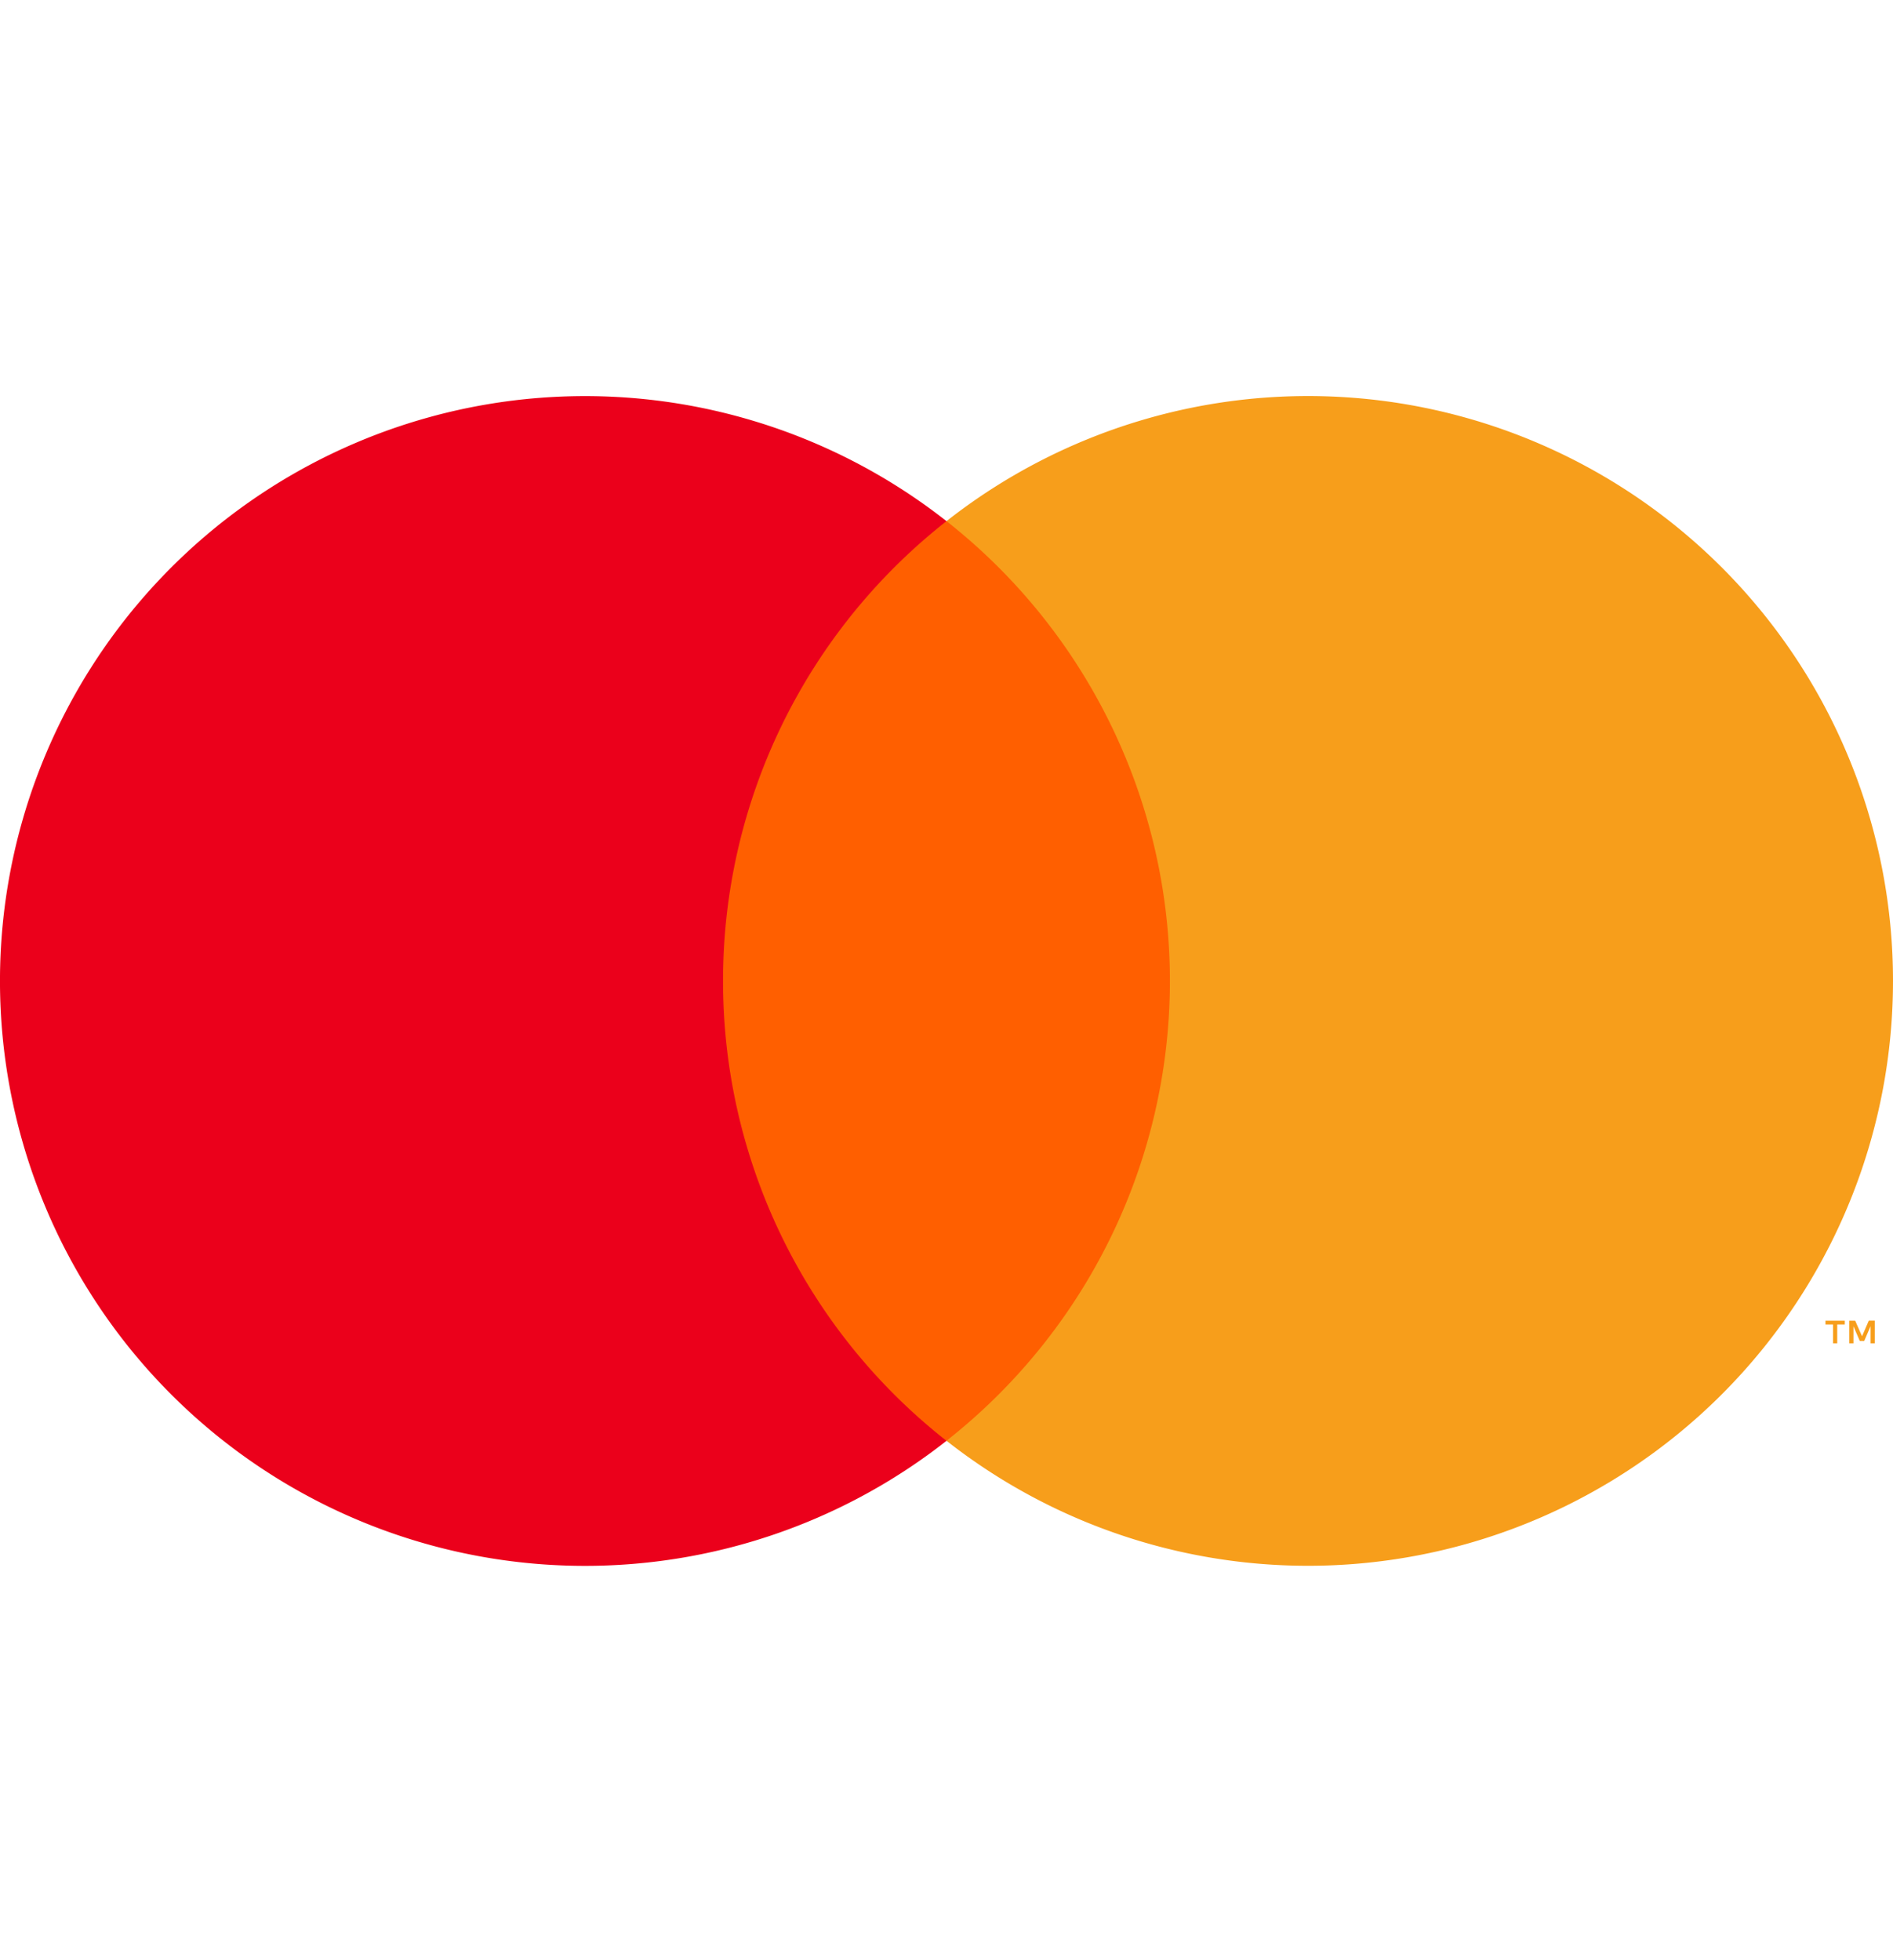
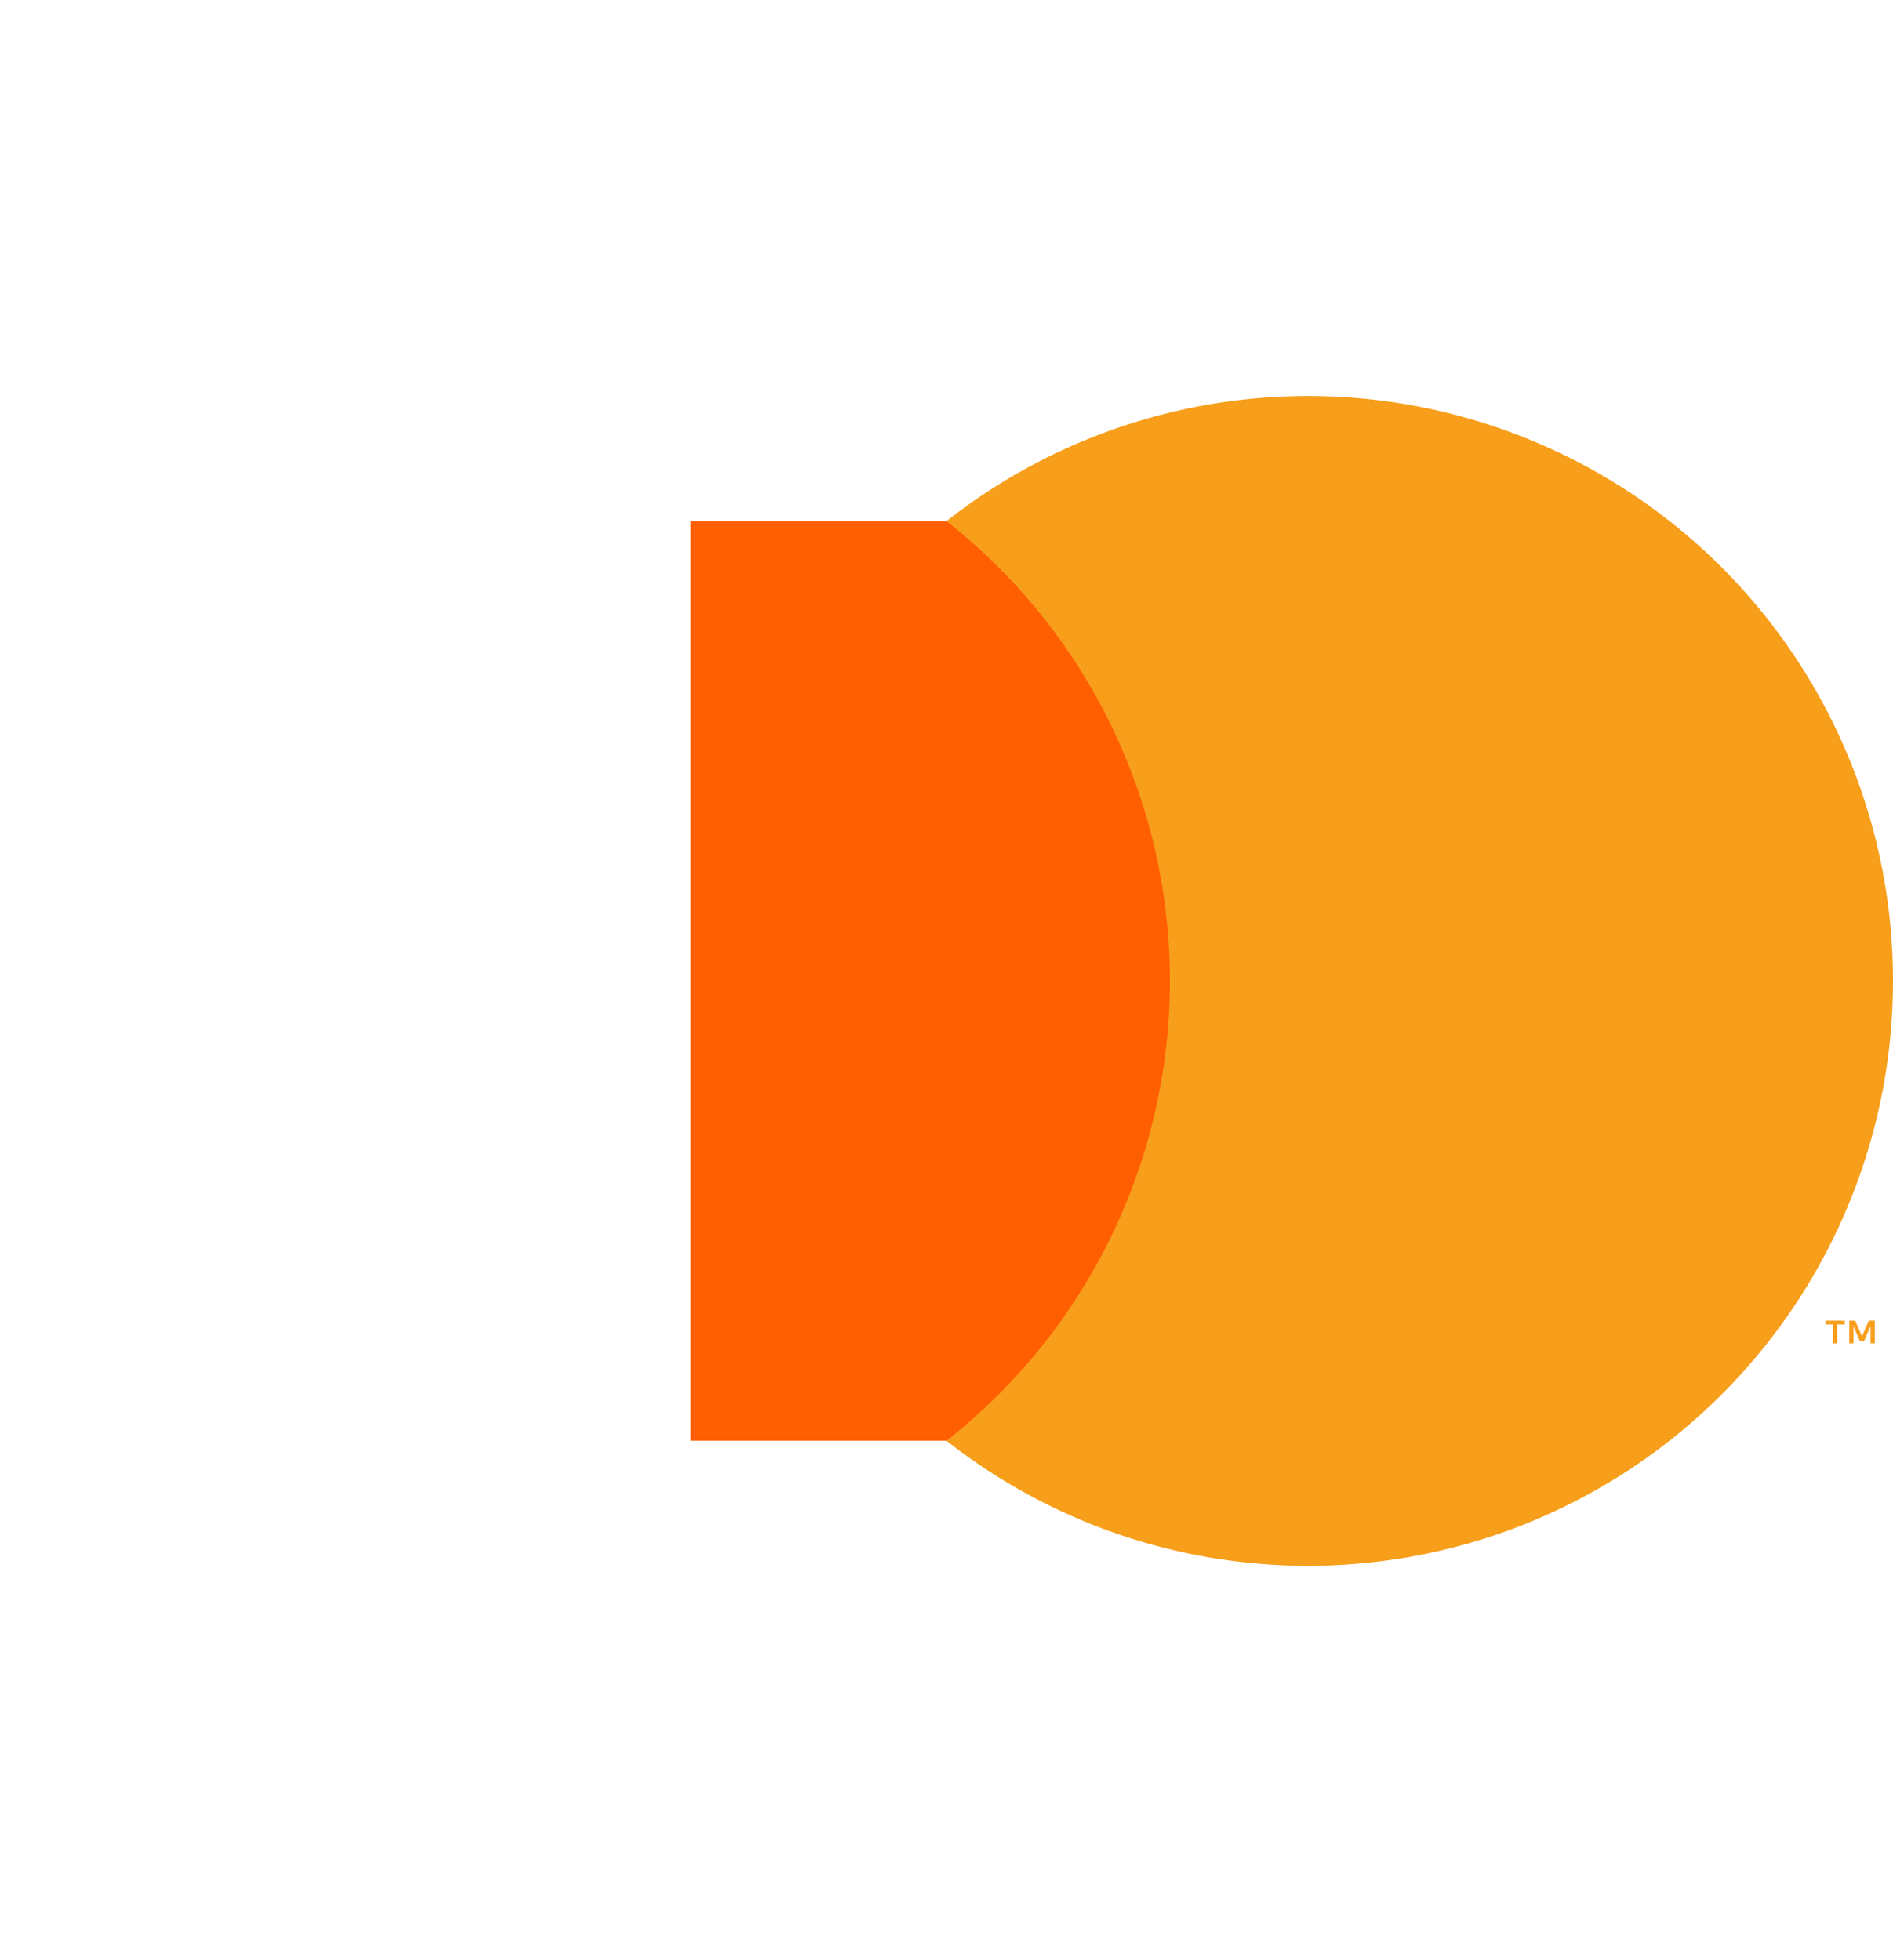
<svg xmlns="http://www.w3.org/2000/svg" width="28" height="29" fill="none">
  <path d="M17.786 7.709h-7.571v13.606h7.571V7.709z" fill="#FF5F00" />
-   <path d="M10.695 14.512A8.638 8.638 0 0114 7.71a8.653 8.653 0 100 13.606 8.638 8.638 0 01-3.305-6.803z" fill="#EB001B" />
  <path d="M28 14.512a8.653 8.653 0 01-14 6.803A8.654 8.654 0 0014 7.71a8.652 8.652 0 0114 6.803zm-.825 5.362v-.279h.112v-.056h-.286v.056h.112v.279h.062zm.555 0v-.336h-.088l-.1.231-.101-.23h-.088v.335h.062v-.253l.094.218h.065l.094-.219v.254h.062z" fill="#F79E1B" />
</svg>